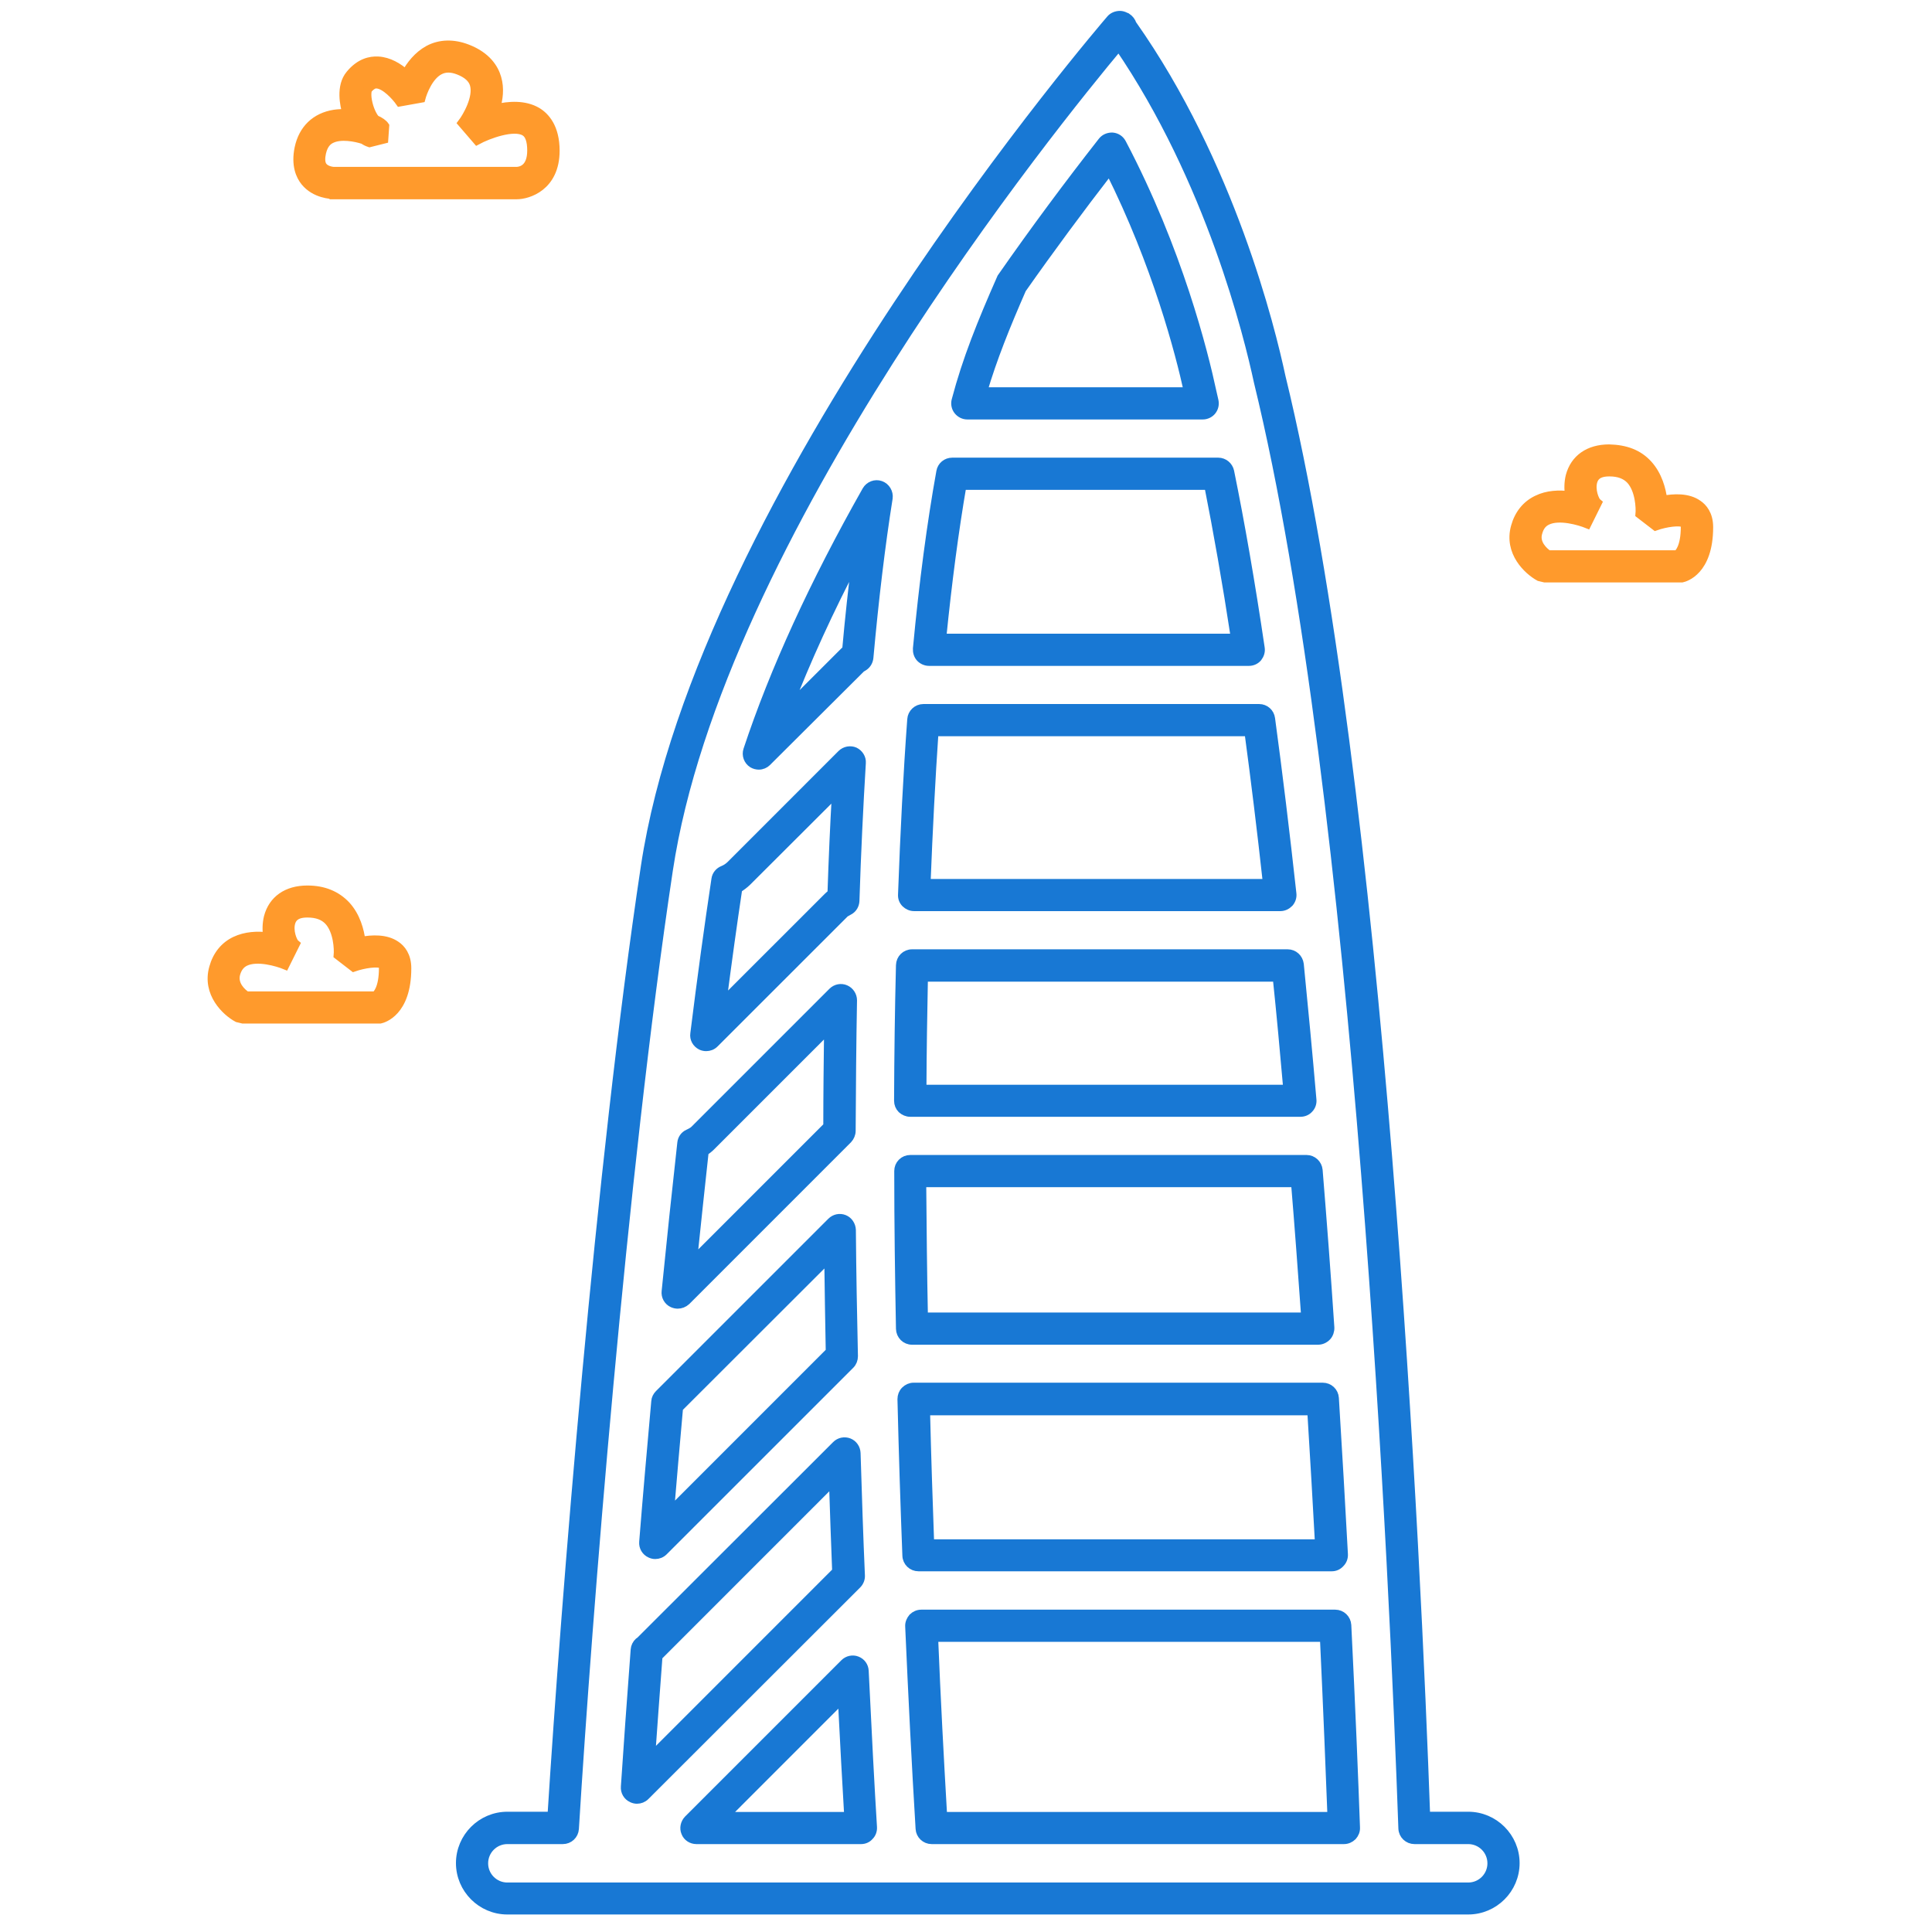
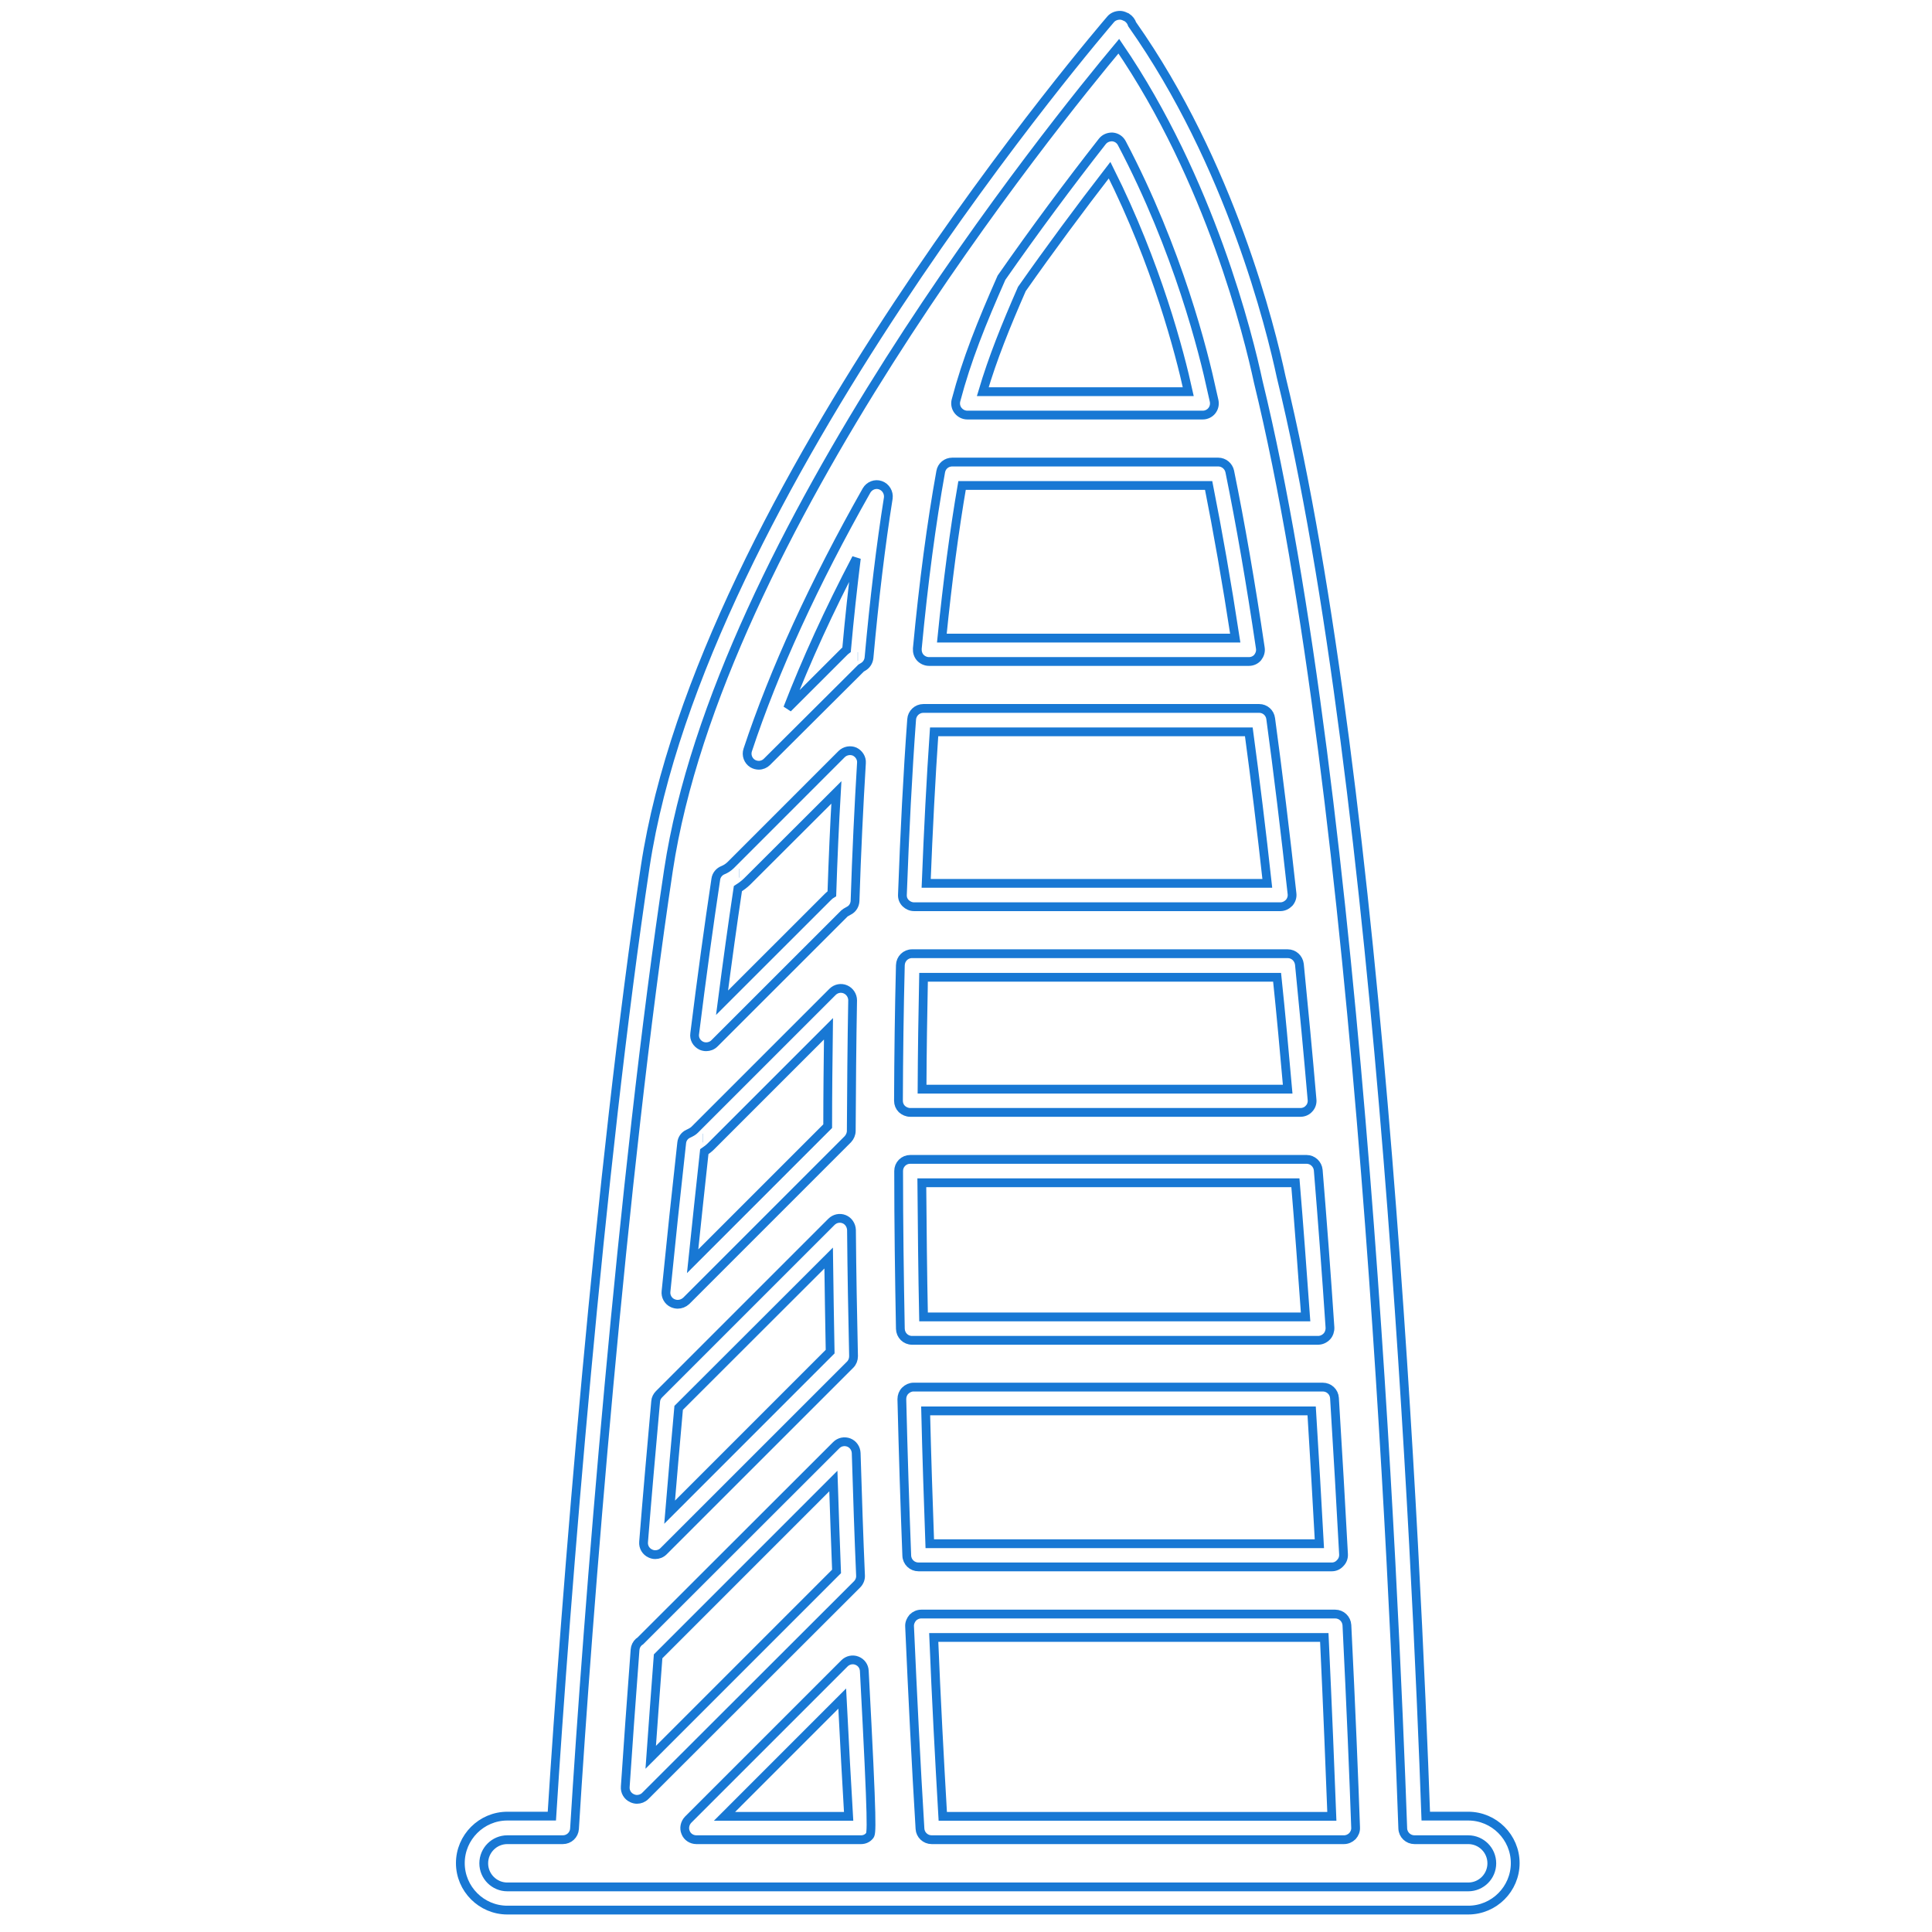
<svg xmlns="http://www.w3.org/2000/svg" width="44" height="44" viewBox="0 0 44 44" fill="none">
-   <path d="M7.604 4.433C7.548 4.433 7.179 4.421 6.947 4.137C6.839 4.004 6.728 3.763 6.809 3.372C6.9 2.942 7.187 2.667 7.613 2.599C7.703 2.586 7.802 2.581 7.901 2.586C7.901 2.581 7.901 2.581 7.896 2.577C7.845 2.401 7.746 1.967 7.974 1.696C8.197 1.426 8.434 1.378 8.61 1.387C8.859 1.4 9.078 1.537 9.241 1.683C9.349 1.486 9.516 1.267 9.761 1.133C10.019 0.996 10.324 0.987 10.638 1.108C11.089 1.28 11.257 1.567 11.317 1.778C11.386 2.014 11.355 2.259 11.287 2.474C11.592 2.401 11.948 2.38 12.228 2.543C12.417 2.655 12.645 2.904 12.645 3.432C12.645 4.257 12.017 4.438 11.772 4.438H7.604V4.433ZM7.604 3.901H11.768C11.867 3.896 12.107 3.845 12.107 3.428C12.107 3.205 12.056 3.058 11.953 2.998C11.699 2.844 11.111 3.063 10.866 3.196L10.526 2.801C10.634 2.659 10.887 2.225 10.801 1.924C10.762 1.787 10.642 1.679 10.444 1.602C10.277 1.537 10.135 1.537 10.011 1.602C9.761 1.731 9.624 2.105 9.589 2.238L9.108 2.324C9.018 2.195 8.773 1.924 8.58 1.915C8.554 1.911 8.481 1.911 8.378 2.031C8.361 2.057 8.339 2.173 8.386 2.362C8.429 2.539 8.502 2.663 8.55 2.719C8.653 2.762 8.73 2.818 8.764 2.869L8.743 3.17L8.416 3.252C8.365 3.235 8.318 3.213 8.279 3.183C8.098 3.123 7.763 3.058 7.548 3.162C7.475 3.196 7.372 3.269 7.325 3.48C7.303 3.578 7.291 3.716 7.355 3.793C7.432 3.892 7.596 3.901 7.604 3.901ZM38.245 13.165H35.182L35.057 13.135C34.799 12.993 34.348 12.576 34.511 11.996C34.589 11.712 34.761 11.498 35.005 11.382C35.242 11.265 35.508 11.257 35.745 11.287C35.719 11.141 35.723 10.986 35.757 10.844C35.861 10.449 36.183 10.221 36.647 10.221C37.021 10.23 37.313 10.337 37.532 10.578C37.755 10.823 37.841 11.145 37.871 11.39C38.121 11.343 38.439 11.326 38.666 11.485C38.782 11.562 38.916 11.717 38.916 12.005C38.916 13.01 38.366 13.152 38.305 13.165H38.245ZM35.259 12.632H38.198C38.232 12.606 38.379 12.473 38.379 12C38.379 11.957 38.37 11.931 38.357 11.919C38.263 11.854 37.936 11.901 37.704 11.983L37.347 11.708C37.36 11.57 37.343 11.158 37.137 10.93C37.025 10.81 36.866 10.75 36.655 10.75H36.651C36.38 10.75 36.312 10.866 36.282 10.952C36.217 11.154 36.32 11.407 36.38 11.454L36.144 11.931C35.985 11.867 35.513 11.721 35.233 11.858C35.126 11.91 35.061 11.996 35.023 12.138C34.954 12.383 35.16 12.563 35.259 12.632ZM8.597 23.211H5.533L5.409 23.181C5.151 23.043 4.7 22.622 4.863 22.042C4.94 21.758 5.112 21.544 5.357 21.428C5.593 21.316 5.864 21.303 6.096 21.333C6.07 21.187 6.075 21.032 6.109 20.89C6.212 20.495 6.534 20.267 6.998 20.267H7.003C7.368 20.267 7.664 20.388 7.884 20.624C8.107 20.869 8.193 21.191 8.223 21.436C8.468 21.389 8.79 21.372 9.018 21.531C9.134 21.608 9.267 21.763 9.267 22.051C9.267 23.056 8.717 23.198 8.657 23.211H8.597ZM5.611 22.678H8.55C8.584 22.652 8.73 22.519 8.73 22.046C8.73 22.003 8.721 21.978 8.709 21.965C8.614 21.9 8.287 21.948 8.055 22.029L7.699 21.754C7.712 21.617 7.695 21.204 7.488 20.976C7.377 20.856 7.218 20.796 7.003 20.796H6.998C6.728 20.796 6.659 20.912 6.629 20.998C6.564 21.2 6.668 21.453 6.728 21.501L6.491 21.978C6.332 21.913 5.86 21.767 5.58 21.904C5.477 21.956 5.409 22.042 5.37 22.18C5.305 22.429 5.507 22.609 5.611 22.678Z" fill="#FF9A2C" stroke="#FF9A2C" stroke-width="0.2" />
-   <path d="M33.438 43.501H11.554C10.966 43.501 10.484 43.02 10.484 42.431C10.484 41.843 10.966 41.361 11.554 41.361H12.568C12.878 36.45 13.655 26.64 14.695 19.735C15.976 11.253 25.206 0.545 25.296 0.438C25.347 0.378 25.429 0.348 25.506 0.348C25.549 0.348 25.588 0.361 25.622 0.378C25.635 0.382 25.648 0.391 25.661 0.395C25.721 0.434 25.764 0.489 25.785 0.554C28.024 3.729 28.944 7.489 29.176 8.576C31.462 17.939 32.27 35.711 32.471 41.361H33.438C34.027 41.361 34.508 41.843 34.508 42.431C34.508 43.02 34.027 43.501 33.438 43.501ZM11.554 41.898C11.258 41.898 11.017 42.139 11.017 42.436C11.017 42.732 11.258 42.973 11.554 42.973H33.438C33.735 42.973 33.975 42.732 33.975 42.436C33.975 42.139 33.735 41.898 33.438 41.898H32.214C32.072 41.898 31.952 41.787 31.947 41.641C31.758 36.308 30.968 18.167 28.656 8.696C28.432 7.652 27.564 4.103 25.48 1.052C24.067 2.741 16.371 12.216 15.224 19.817C14.167 26.825 13.38 36.837 13.084 41.649C13.075 41.791 12.959 41.898 12.818 41.898H11.554ZM30.607 41.898H21.218C21.076 41.898 20.96 41.787 20.952 41.649C20.861 40.154 20.784 38.603 20.715 37.039C20.711 36.966 20.741 36.897 20.788 36.841C20.84 36.789 20.909 36.759 20.982 36.759H30.409C30.551 36.759 30.667 36.871 30.675 37.013C30.77 38.929 30.834 40.523 30.873 41.623C30.877 41.697 30.847 41.765 30.8 41.817C30.748 41.868 30.68 41.898 30.607 41.898ZM21.471 41.366H30.332C30.293 40.339 30.237 38.942 30.16 37.292H21.265C21.321 38.672 21.394 40.038 21.471 41.366ZM19.611 41.898H15.86C15.752 41.898 15.653 41.834 15.615 41.735C15.572 41.636 15.598 41.52 15.671 41.443L19.233 37.881C19.306 37.808 19.418 37.782 19.516 37.821C19.615 37.859 19.68 37.95 19.684 38.057C19.753 39.496 19.817 40.712 19.873 41.615C19.877 41.688 19.852 41.761 19.8 41.812C19.753 41.868 19.684 41.898 19.611 41.898ZM16.5 41.366H19.327C19.284 40.635 19.233 39.724 19.181 38.684L16.5 41.366ZM14.506 40.979C14.468 40.979 14.433 40.97 14.395 40.953C14.291 40.906 14.231 40.803 14.24 40.691C14.3 39.806 14.373 38.749 14.463 37.572C14.468 37.503 14.498 37.443 14.549 37.395C14.558 37.387 14.571 37.378 14.584 37.37L19.044 32.914C19.121 32.836 19.233 32.815 19.332 32.853C19.43 32.892 19.495 32.987 19.499 33.094C19.529 34.069 19.559 35.002 19.598 35.883C19.602 35.956 19.572 36.029 19.521 36.081L14.695 40.902C14.644 40.953 14.575 40.979 14.506 40.979ZM14.988 37.722C14.923 38.556 14.871 39.329 14.82 40.021L19.052 35.788C19.027 35.131 19.001 34.439 18.979 33.73L14.988 37.722ZM30.332 35.685H20.917C20.775 35.685 20.655 35.573 20.651 35.427C20.608 34.31 20.569 33.116 20.539 31.865C20.539 31.792 20.565 31.723 20.616 31.672C20.668 31.62 20.737 31.59 20.805 31.59H30.125C30.267 31.59 30.383 31.698 30.392 31.84C30.469 33.086 30.538 34.284 30.598 35.397C30.602 35.47 30.577 35.543 30.525 35.595C30.473 35.655 30.405 35.685 30.332 35.685ZM21.175 35.157H30.048C29.997 34.198 29.936 33.184 29.872 32.132H21.081C21.106 33.184 21.141 34.198 21.175 35.157ZM14.923 35.406C14.884 35.406 14.846 35.397 14.811 35.38C14.708 35.333 14.648 35.23 14.657 35.118C14.738 34.095 14.833 33.021 14.932 31.917C14.936 31.852 14.966 31.797 15.009 31.753L18.936 27.826C19.014 27.749 19.125 27.727 19.224 27.766C19.323 27.805 19.387 27.904 19.392 28.011C19.4 28.986 19.418 29.949 19.439 30.886C19.439 30.959 19.413 31.027 19.362 31.079L15.112 35.328C15.06 35.38 14.992 35.406 14.923 35.406ZM15.456 32.063C15.383 32.875 15.314 33.67 15.25 34.439L18.906 30.782C18.893 30.082 18.881 29.373 18.872 28.651L15.456 32.063ZM30.018 30.525H20.771C20.625 30.525 20.509 30.409 20.505 30.262C20.483 29.094 20.466 27.891 20.466 26.67C20.466 26.597 20.492 26.533 20.543 26.481C20.595 26.43 20.659 26.404 20.732 26.404H29.756C29.893 26.404 30.009 26.511 30.022 26.649C30.117 27.809 30.207 29.003 30.289 30.232C30.293 30.305 30.267 30.383 30.22 30.434C30.164 30.494 30.091 30.525 30.018 30.525ZM21.033 29.992H29.734C29.657 28.926 29.584 27.921 29.502 26.937H20.994C21.003 27.972 21.012 28.995 21.033 29.992ZM15.434 29.704C15.396 29.704 15.357 29.695 15.318 29.678C15.268 29.655 15.227 29.617 15.2 29.569C15.173 29.521 15.162 29.466 15.168 29.412C15.28 28.286 15.4 27.152 15.525 26.03C15.533 25.94 15.589 25.858 15.675 25.82C15.739 25.79 15.787 25.764 15.821 25.729L18.962 22.588C19.04 22.511 19.155 22.489 19.254 22.532C19.353 22.575 19.418 22.674 19.418 22.782C19.4 23.774 19.392 24.767 19.387 25.755C19.387 25.824 19.357 25.893 19.31 25.944L15.628 29.627C15.572 29.678 15.503 29.704 15.434 29.704ZM16.04 26.228C15.95 27.057 15.86 27.891 15.774 28.724L18.85 25.648C18.85 24.913 18.859 24.169 18.868 23.43L16.191 26.107C16.143 26.155 16.092 26.193 16.04 26.228ZM29.618 25.334H20.728C20.659 25.334 20.591 25.304 20.539 25.257C20.488 25.205 20.462 25.141 20.462 25.068C20.466 24.036 20.479 23.005 20.505 21.982C20.509 21.836 20.625 21.72 20.771 21.72H29.326C29.464 21.72 29.575 21.823 29.593 21.961C29.691 22.953 29.79 23.985 29.881 25.046C29.889 25.119 29.863 25.197 29.812 25.248C29.765 25.304 29.691 25.334 29.618 25.334ZM20.999 24.805H29.326C29.249 23.933 29.172 23.082 29.085 22.257H21.033C21.016 23.1 21.003 23.955 20.999 24.805ZM16.083 23.839C16.044 23.839 16.002 23.83 15.967 23.813C15.864 23.761 15.804 23.654 15.821 23.542C15.98 22.262 16.143 21.08 16.302 20.023C16.315 19.928 16.38 19.851 16.466 19.817C16.53 19.791 16.59 19.752 16.642 19.701L19.168 17.174C19.246 17.097 19.366 17.075 19.465 17.118C19.564 17.166 19.628 17.269 19.619 17.376C19.559 18.364 19.508 19.422 19.473 20.517C19.469 20.607 19.422 20.693 19.34 20.736C19.271 20.775 19.241 20.792 19.233 20.801L16.272 23.761C16.221 23.813 16.152 23.839 16.083 23.839ZM16.805 20.238C16.685 21.037 16.564 21.909 16.444 22.837L18.855 20.427C18.885 20.397 18.915 20.371 18.945 20.354C18.971 19.559 19.005 18.785 19.048 18.047L17.016 20.075C16.951 20.139 16.878 20.191 16.805 20.238ZM29.159 20.65H20.818C20.745 20.65 20.677 20.62 20.625 20.569C20.6 20.544 20.58 20.513 20.567 20.48C20.555 20.447 20.55 20.411 20.552 20.375C20.604 18.949 20.672 17.608 20.762 16.384C20.771 16.246 20.887 16.134 21.029 16.134H28.677C28.811 16.134 28.922 16.233 28.939 16.366C29.107 17.604 29.27 18.945 29.425 20.354C29.434 20.431 29.408 20.504 29.36 20.56C29.305 20.616 29.236 20.65 29.159 20.65ZM21.093 20.118H28.862C28.729 18.906 28.587 17.75 28.441 16.667H21.274C21.201 17.737 21.141 18.897 21.093 20.118ZM17.282 17.428C17.235 17.428 17.183 17.415 17.14 17.389C17.037 17.325 16.99 17.196 17.029 17.08C17.63 15.266 18.541 13.281 19.735 11.171C19.8 11.06 19.933 11.008 20.053 11.051C20.174 11.094 20.247 11.219 20.23 11.343C20.058 12.422 19.912 13.646 19.791 14.979C19.783 15.056 19.744 15.129 19.675 15.176C19.667 15.181 19.619 15.21 19.611 15.215L17.462 17.355C17.419 17.398 17.351 17.428 17.282 17.428ZM19.503 12.714C18.881 13.9 18.36 15.043 17.939 16.13L19.229 14.841C19.246 14.824 19.263 14.811 19.28 14.798C19.345 14.068 19.422 13.371 19.503 12.714ZM28.445 15.065H21.158C21.085 15.065 21.012 15.034 20.96 14.979C20.909 14.923 20.887 14.85 20.891 14.772C21.033 13.26 21.214 11.906 21.424 10.742C21.446 10.613 21.557 10.523 21.686 10.523H27.745C27.869 10.523 27.981 10.613 28.007 10.738C28.248 11.919 28.484 13.277 28.703 14.759C28.716 14.837 28.69 14.914 28.643 14.974C28.596 15.03 28.523 15.065 28.445 15.065ZM21.45 14.532H28.132C27.938 13.26 27.732 12.095 27.526 11.056H21.91C21.734 12.078 21.579 13.247 21.45 14.532ZM27.393 9.453H22.03C21.948 9.453 21.871 9.414 21.82 9.35C21.768 9.285 21.751 9.199 21.772 9.118C22.017 8.189 22.352 7.36 22.808 6.325C23.56 5.246 24.346 4.189 25.107 3.218C25.163 3.149 25.248 3.115 25.339 3.119C25.429 3.128 25.506 3.179 25.549 3.261C26.834 5.702 27.414 8.035 27.603 8.92L27.65 9.126C27.668 9.208 27.65 9.289 27.599 9.354C27.552 9.414 27.474 9.453 27.393 9.453ZM22.382 8.92H27.062C26.868 8.035 26.348 6.028 25.27 3.875C24.595 4.748 23.908 5.676 23.272 6.582C22.902 7.429 22.61 8.151 22.382 8.92Z" fill="#1878D4" />
-   <path d="M16.006 25.918H16.01M16.827 19.886H16.831M19.534 14.953H19.538M33.438 43.501H11.554C10.966 43.501 10.484 43.02 10.484 42.431C10.484 41.843 10.966 41.361 11.554 41.361H12.568C12.878 36.45 13.655 26.64 14.695 19.735C15.976 11.253 25.206 0.545 25.296 0.438C25.347 0.378 25.429 0.348 25.506 0.348C25.549 0.348 25.588 0.361 25.622 0.378C25.635 0.382 25.648 0.391 25.661 0.395C25.721 0.434 25.764 0.489 25.785 0.554C28.024 3.729 28.944 7.489 29.176 8.576C31.462 17.939 32.27 35.711 32.471 41.361H33.438C34.027 41.361 34.508 41.843 34.508 42.431C34.508 43.02 34.027 43.501 33.438 43.501ZM11.554 41.898C11.258 41.898 11.017 42.139 11.017 42.436C11.017 42.732 11.258 42.973 11.554 42.973H33.438C33.735 42.973 33.975 42.732 33.975 42.436C33.975 42.139 33.735 41.898 33.438 41.898H32.214C32.072 41.898 31.952 41.787 31.947 41.641C31.758 36.308 30.968 18.167 28.656 8.696C28.432 7.652 27.564 4.103 25.48 1.052C24.067 2.741 16.371 12.216 15.224 19.817C14.167 26.825 13.38 36.837 13.084 41.649C13.075 41.791 12.959 41.898 12.818 41.898H11.554ZM30.607 41.898H21.218C21.076 41.898 20.96 41.787 20.952 41.649C20.861 40.154 20.784 38.603 20.715 37.039C20.711 36.966 20.741 36.897 20.788 36.841C20.84 36.789 20.909 36.759 20.982 36.759H30.409C30.551 36.759 30.667 36.871 30.675 37.013C30.77 38.929 30.834 40.523 30.873 41.623C30.877 41.697 30.847 41.765 30.8 41.817C30.748 41.868 30.68 41.898 30.607 41.898ZM21.471 41.366H30.332C30.293 40.339 30.237 38.942 30.16 37.292H21.265C21.321 38.672 21.394 40.038 21.471 41.366ZM19.611 41.898H15.86C15.752 41.898 15.653 41.834 15.615 41.735C15.572 41.636 15.598 41.52 15.671 41.443L19.233 37.881C19.306 37.808 19.418 37.782 19.516 37.821C19.615 37.859 19.68 37.95 19.684 38.057C19.753 39.496 19.817 40.712 19.873 41.615C19.877 41.688 19.852 41.761 19.8 41.812C19.753 41.868 19.684 41.898 19.611 41.898ZM16.5 41.366H19.327C19.284 40.635 19.233 39.724 19.181 38.684L16.5 41.366ZM14.506 40.979C14.468 40.979 14.433 40.97 14.395 40.953C14.291 40.906 14.231 40.803 14.24 40.691C14.3 39.806 14.373 38.749 14.463 37.572C14.468 37.503 14.498 37.443 14.549 37.395C14.558 37.387 14.571 37.378 14.584 37.37L19.044 32.914C19.121 32.836 19.233 32.815 19.332 32.853C19.43 32.892 19.495 32.987 19.499 33.094C19.529 34.069 19.559 35.002 19.598 35.883C19.602 35.956 19.572 36.029 19.521 36.081L14.695 40.902C14.644 40.953 14.575 40.979 14.506 40.979ZM14.988 37.722C14.923 38.556 14.871 39.329 14.82 40.021L19.052 35.788C19.027 35.131 19.001 34.439 18.979 33.73L14.988 37.722ZM30.332 35.685H20.917C20.775 35.685 20.655 35.573 20.651 35.427C20.608 34.31 20.569 33.116 20.539 31.865C20.539 31.792 20.565 31.723 20.616 31.672C20.668 31.62 20.737 31.59 20.805 31.59H30.125C30.267 31.59 30.383 31.698 30.392 31.84C30.469 33.086 30.538 34.284 30.598 35.397C30.602 35.47 30.577 35.543 30.525 35.595C30.473 35.655 30.405 35.685 30.332 35.685ZM21.175 35.157H30.048C29.997 34.198 29.936 33.184 29.872 32.132H21.081C21.106 33.184 21.141 34.198 21.175 35.157ZM14.923 35.406C14.884 35.406 14.846 35.397 14.811 35.38C14.708 35.333 14.648 35.23 14.657 35.118C14.738 34.095 14.833 33.021 14.932 31.917C14.936 31.852 14.966 31.797 15.009 31.753L18.936 27.826C19.014 27.749 19.125 27.727 19.224 27.766C19.323 27.805 19.387 27.904 19.392 28.011C19.4 28.986 19.418 29.949 19.439 30.886C19.439 30.959 19.413 31.027 19.362 31.079L15.112 35.328C15.06 35.38 14.992 35.406 14.923 35.406ZM15.456 32.063C15.383 32.875 15.314 33.67 15.25 34.439L18.906 30.782C18.893 30.082 18.881 29.373 18.872 28.651L15.456 32.063ZM30.018 30.525H20.771C20.625 30.525 20.509 30.409 20.505 30.262C20.483 29.094 20.466 27.891 20.466 26.67C20.466 26.597 20.492 26.533 20.543 26.481C20.595 26.43 20.659 26.404 20.732 26.404H29.756C29.893 26.404 30.009 26.511 30.022 26.649C30.117 27.809 30.207 29.003 30.289 30.232C30.293 30.305 30.267 30.383 30.22 30.434C30.164 30.494 30.091 30.525 30.018 30.525ZM21.033 29.992H29.734C29.657 28.926 29.584 27.921 29.502 26.937H20.994C21.003 27.972 21.012 28.995 21.033 29.992ZM15.434 29.704C15.396 29.704 15.357 29.695 15.318 29.678C15.268 29.655 15.227 29.617 15.2 29.569C15.173 29.521 15.162 29.466 15.168 29.412C15.28 28.286 15.4 27.152 15.525 26.03C15.533 25.94 15.589 25.858 15.675 25.82C15.739 25.79 15.787 25.764 15.821 25.729L18.962 22.588C19.04 22.511 19.155 22.489 19.254 22.532C19.353 22.575 19.418 22.674 19.418 22.782C19.4 23.774 19.392 24.767 19.387 25.755C19.387 25.824 19.357 25.893 19.31 25.944L15.628 29.627C15.572 29.678 15.503 29.704 15.434 29.704ZM16.04 26.228C15.95 27.057 15.86 27.891 15.774 28.724L18.85 25.648C18.85 24.913 18.859 24.169 18.868 23.43L16.191 26.107C16.143 26.155 16.092 26.193 16.04 26.228ZM29.618 25.334H20.728C20.659 25.334 20.591 25.304 20.539 25.257C20.488 25.205 20.462 25.141 20.462 25.068C20.466 24.036 20.479 23.005 20.505 21.982C20.509 21.836 20.625 21.72 20.771 21.72H29.326C29.464 21.72 29.575 21.823 29.593 21.961C29.691 22.953 29.79 23.985 29.881 25.046C29.889 25.119 29.863 25.197 29.812 25.248C29.765 25.304 29.691 25.334 29.618 25.334ZM20.999 24.805H29.326C29.249 23.933 29.172 23.082 29.085 22.257H21.033C21.016 23.1 21.003 23.955 20.999 24.805ZM16.083 23.839C16.044 23.839 16.002 23.83 15.967 23.813C15.864 23.761 15.804 23.654 15.821 23.542C15.98 22.262 16.143 21.08 16.302 20.023C16.315 19.928 16.38 19.851 16.466 19.817C16.53 19.791 16.59 19.752 16.642 19.701L19.168 17.174C19.246 17.097 19.366 17.075 19.465 17.118C19.564 17.166 19.628 17.269 19.619 17.376C19.559 18.364 19.508 19.422 19.473 20.517C19.469 20.607 19.422 20.693 19.34 20.736C19.271 20.775 19.241 20.792 19.233 20.801L16.272 23.761C16.221 23.813 16.152 23.839 16.083 23.839ZM16.805 20.238C16.685 21.037 16.564 21.909 16.444 22.837L18.855 20.427C18.885 20.397 18.915 20.371 18.945 20.354C18.971 19.559 19.005 18.785 19.048 18.047L17.016 20.075C16.951 20.139 16.878 20.191 16.805 20.238ZM29.159 20.65H20.818C20.745 20.65 20.677 20.62 20.625 20.569C20.6 20.544 20.58 20.513 20.567 20.48C20.555 20.447 20.55 20.411 20.552 20.375C20.604 18.949 20.672 17.608 20.762 16.384C20.771 16.246 20.887 16.134 21.029 16.134H28.677C28.811 16.134 28.922 16.233 28.939 16.366C29.107 17.604 29.27 18.945 29.425 20.354C29.434 20.431 29.408 20.504 29.36 20.56C29.305 20.616 29.236 20.65 29.159 20.65ZM21.093 20.118H28.862C28.729 18.906 28.587 17.75 28.441 16.667H21.274C21.201 17.737 21.141 18.897 21.093 20.118ZM17.282 17.428C17.235 17.428 17.183 17.415 17.14 17.389C17.037 17.325 16.99 17.196 17.029 17.08C17.63 15.266 18.541 13.281 19.735 11.171C19.8 11.06 19.933 11.008 20.053 11.051C20.174 11.094 20.247 11.219 20.23 11.343C20.058 12.422 19.912 13.646 19.791 14.979C19.783 15.056 19.744 15.129 19.675 15.176C19.667 15.181 19.619 15.21 19.611 15.215L17.462 17.355C17.419 17.398 17.351 17.428 17.282 17.428ZM19.503 12.714C18.881 13.9 18.36 15.043 17.939 16.13L19.229 14.841C19.246 14.824 19.263 14.811 19.28 14.798C19.345 14.068 19.422 13.371 19.503 12.714ZM28.445 15.065H21.158C21.085 15.065 21.012 15.034 20.96 14.979C20.909 14.923 20.887 14.85 20.891 14.772C21.033 13.26 21.214 11.906 21.424 10.742C21.446 10.613 21.557 10.523 21.686 10.523H27.745C27.869 10.523 27.981 10.613 28.007 10.738C28.248 11.919 28.484 13.277 28.703 14.759C28.716 14.837 28.69 14.914 28.643 14.974C28.596 15.03 28.523 15.065 28.445 15.065ZM21.45 14.532H28.132C27.938 13.26 27.732 12.095 27.526 11.056H21.91C21.734 12.078 21.579 13.247 21.45 14.532ZM27.393 9.453H22.03C21.948 9.453 21.871 9.414 21.82 9.35C21.768 9.285 21.751 9.199 21.772 9.118C22.017 8.189 22.352 7.36 22.808 6.325C23.56 5.246 24.346 4.189 25.107 3.218C25.163 3.149 25.248 3.115 25.339 3.119C25.429 3.128 25.506 3.179 25.549 3.261C26.834 5.702 27.414 8.035 27.603 8.92L27.65 9.126C27.668 9.208 27.65 9.289 27.599 9.354C27.552 9.414 27.474 9.453 27.393 9.453ZM22.382 8.92H27.062C26.868 8.035 26.348 6.028 25.27 3.875C24.595 4.748 23.908 5.676 23.272 6.582C22.902 7.429 22.61 8.151 22.382 8.92Z" stroke="#1878D4" stroke-width="0.2" />
+   <path d="M16.006 25.918H16.01M16.827 19.886H16.831M19.534 14.953H19.538M33.438 43.501H11.554C10.966 43.501 10.484 43.02 10.484 42.431C10.484 41.843 10.966 41.361 11.554 41.361H12.568C12.878 36.45 13.655 26.64 14.695 19.735C15.976 11.253 25.206 0.545 25.296 0.438C25.347 0.378 25.429 0.348 25.506 0.348C25.549 0.348 25.588 0.361 25.622 0.378C25.635 0.382 25.648 0.391 25.661 0.395C25.721 0.434 25.764 0.489 25.785 0.554C28.024 3.729 28.944 7.489 29.176 8.576C31.462 17.939 32.27 35.711 32.471 41.361H33.438C34.027 41.361 34.508 41.843 34.508 42.431C34.508 43.02 34.027 43.501 33.438 43.501ZM11.554 41.898C11.258 41.898 11.017 42.139 11.017 42.436C11.017 42.732 11.258 42.973 11.554 42.973H33.438C33.735 42.973 33.975 42.732 33.975 42.436C33.975 42.139 33.735 41.898 33.438 41.898H32.214C32.072 41.898 31.952 41.787 31.947 41.641C31.758 36.308 30.968 18.167 28.656 8.696C28.432 7.652 27.564 4.103 25.48 1.052C24.067 2.741 16.371 12.216 15.224 19.817C14.167 26.825 13.38 36.837 13.084 41.649C13.075 41.791 12.959 41.898 12.818 41.898H11.554ZM30.607 41.898H21.218C21.076 41.898 20.96 41.787 20.952 41.649C20.861 40.154 20.784 38.603 20.715 37.039C20.711 36.966 20.741 36.897 20.788 36.841C20.84 36.789 20.909 36.759 20.982 36.759H30.409C30.551 36.759 30.667 36.871 30.675 37.013C30.77 38.929 30.834 40.523 30.873 41.623C30.877 41.697 30.847 41.765 30.8 41.817C30.748 41.868 30.68 41.898 30.607 41.898ZM21.471 41.366H30.332C30.293 40.339 30.237 38.942 30.16 37.292H21.265C21.321 38.672 21.394 40.038 21.471 41.366ZM19.611 41.898H15.86C15.752 41.898 15.653 41.834 15.615 41.735C15.572 41.636 15.598 41.52 15.671 41.443L19.233 37.881C19.306 37.808 19.418 37.782 19.516 37.821C19.615 37.859 19.68 37.95 19.684 38.057C19.877 41.688 19.852 41.761 19.8 41.812C19.753 41.868 19.684 41.898 19.611 41.898ZM16.5 41.366H19.327C19.284 40.635 19.233 39.724 19.181 38.684L16.5 41.366ZM14.506 40.979C14.468 40.979 14.433 40.97 14.395 40.953C14.291 40.906 14.231 40.803 14.24 40.691C14.3 39.806 14.373 38.749 14.463 37.572C14.468 37.503 14.498 37.443 14.549 37.395C14.558 37.387 14.571 37.378 14.584 37.37L19.044 32.914C19.121 32.836 19.233 32.815 19.332 32.853C19.43 32.892 19.495 32.987 19.499 33.094C19.529 34.069 19.559 35.002 19.598 35.883C19.602 35.956 19.572 36.029 19.521 36.081L14.695 40.902C14.644 40.953 14.575 40.979 14.506 40.979ZM14.988 37.722C14.923 38.556 14.871 39.329 14.82 40.021L19.052 35.788C19.027 35.131 19.001 34.439 18.979 33.73L14.988 37.722ZM30.332 35.685H20.917C20.775 35.685 20.655 35.573 20.651 35.427C20.608 34.31 20.569 33.116 20.539 31.865C20.539 31.792 20.565 31.723 20.616 31.672C20.668 31.62 20.737 31.59 20.805 31.59H30.125C30.267 31.59 30.383 31.698 30.392 31.84C30.469 33.086 30.538 34.284 30.598 35.397C30.602 35.47 30.577 35.543 30.525 35.595C30.473 35.655 30.405 35.685 30.332 35.685ZM21.175 35.157H30.048C29.997 34.198 29.936 33.184 29.872 32.132H21.081C21.106 33.184 21.141 34.198 21.175 35.157ZM14.923 35.406C14.884 35.406 14.846 35.397 14.811 35.38C14.708 35.333 14.648 35.23 14.657 35.118C14.738 34.095 14.833 33.021 14.932 31.917C14.936 31.852 14.966 31.797 15.009 31.753L18.936 27.826C19.014 27.749 19.125 27.727 19.224 27.766C19.323 27.805 19.387 27.904 19.392 28.011C19.4 28.986 19.418 29.949 19.439 30.886C19.439 30.959 19.413 31.027 19.362 31.079L15.112 35.328C15.06 35.38 14.992 35.406 14.923 35.406ZM15.456 32.063C15.383 32.875 15.314 33.67 15.25 34.439L18.906 30.782C18.893 30.082 18.881 29.373 18.872 28.651L15.456 32.063ZM30.018 30.525H20.771C20.625 30.525 20.509 30.409 20.505 30.262C20.483 29.094 20.466 27.891 20.466 26.67C20.466 26.597 20.492 26.533 20.543 26.481C20.595 26.43 20.659 26.404 20.732 26.404H29.756C29.893 26.404 30.009 26.511 30.022 26.649C30.117 27.809 30.207 29.003 30.289 30.232C30.293 30.305 30.267 30.383 30.22 30.434C30.164 30.494 30.091 30.525 30.018 30.525ZM21.033 29.992H29.734C29.657 28.926 29.584 27.921 29.502 26.937H20.994C21.003 27.972 21.012 28.995 21.033 29.992ZM15.434 29.704C15.396 29.704 15.357 29.695 15.318 29.678C15.268 29.655 15.227 29.617 15.2 29.569C15.173 29.521 15.162 29.466 15.168 29.412C15.28 28.286 15.4 27.152 15.525 26.03C15.533 25.94 15.589 25.858 15.675 25.82C15.739 25.79 15.787 25.764 15.821 25.729L18.962 22.588C19.04 22.511 19.155 22.489 19.254 22.532C19.353 22.575 19.418 22.674 19.418 22.782C19.4 23.774 19.392 24.767 19.387 25.755C19.387 25.824 19.357 25.893 19.31 25.944L15.628 29.627C15.572 29.678 15.503 29.704 15.434 29.704ZM16.04 26.228C15.95 27.057 15.86 27.891 15.774 28.724L18.85 25.648C18.85 24.913 18.859 24.169 18.868 23.43L16.191 26.107C16.143 26.155 16.092 26.193 16.04 26.228ZM29.618 25.334H20.728C20.659 25.334 20.591 25.304 20.539 25.257C20.488 25.205 20.462 25.141 20.462 25.068C20.466 24.036 20.479 23.005 20.505 21.982C20.509 21.836 20.625 21.72 20.771 21.72H29.326C29.464 21.72 29.575 21.823 29.593 21.961C29.691 22.953 29.79 23.985 29.881 25.046C29.889 25.119 29.863 25.197 29.812 25.248C29.765 25.304 29.691 25.334 29.618 25.334ZM20.999 24.805H29.326C29.249 23.933 29.172 23.082 29.085 22.257H21.033C21.016 23.1 21.003 23.955 20.999 24.805ZM16.083 23.839C16.044 23.839 16.002 23.83 15.967 23.813C15.864 23.761 15.804 23.654 15.821 23.542C15.98 22.262 16.143 21.08 16.302 20.023C16.315 19.928 16.38 19.851 16.466 19.817C16.53 19.791 16.59 19.752 16.642 19.701L19.168 17.174C19.246 17.097 19.366 17.075 19.465 17.118C19.564 17.166 19.628 17.269 19.619 17.376C19.559 18.364 19.508 19.422 19.473 20.517C19.469 20.607 19.422 20.693 19.34 20.736C19.271 20.775 19.241 20.792 19.233 20.801L16.272 23.761C16.221 23.813 16.152 23.839 16.083 23.839ZM16.805 20.238C16.685 21.037 16.564 21.909 16.444 22.837L18.855 20.427C18.885 20.397 18.915 20.371 18.945 20.354C18.971 19.559 19.005 18.785 19.048 18.047L17.016 20.075C16.951 20.139 16.878 20.191 16.805 20.238ZM29.159 20.65H20.818C20.745 20.65 20.677 20.62 20.625 20.569C20.6 20.544 20.58 20.513 20.567 20.48C20.555 20.447 20.55 20.411 20.552 20.375C20.604 18.949 20.672 17.608 20.762 16.384C20.771 16.246 20.887 16.134 21.029 16.134H28.677C28.811 16.134 28.922 16.233 28.939 16.366C29.107 17.604 29.27 18.945 29.425 20.354C29.434 20.431 29.408 20.504 29.36 20.56C29.305 20.616 29.236 20.65 29.159 20.65ZM21.093 20.118H28.862C28.729 18.906 28.587 17.75 28.441 16.667H21.274C21.201 17.737 21.141 18.897 21.093 20.118ZM17.282 17.428C17.235 17.428 17.183 17.415 17.14 17.389C17.037 17.325 16.99 17.196 17.029 17.08C17.63 15.266 18.541 13.281 19.735 11.171C19.8 11.06 19.933 11.008 20.053 11.051C20.174 11.094 20.247 11.219 20.23 11.343C20.058 12.422 19.912 13.646 19.791 14.979C19.783 15.056 19.744 15.129 19.675 15.176C19.667 15.181 19.619 15.21 19.611 15.215L17.462 17.355C17.419 17.398 17.351 17.428 17.282 17.428ZM19.503 12.714C18.881 13.9 18.36 15.043 17.939 16.13L19.229 14.841C19.246 14.824 19.263 14.811 19.28 14.798C19.345 14.068 19.422 13.371 19.503 12.714ZM28.445 15.065H21.158C21.085 15.065 21.012 15.034 20.96 14.979C20.909 14.923 20.887 14.85 20.891 14.772C21.033 13.26 21.214 11.906 21.424 10.742C21.446 10.613 21.557 10.523 21.686 10.523H27.745C27.869 10.523 27.981 10.613 28.007 10.738C28.248 11.919 28.484 13.277 28.703 14.759C28.716 14.837 28.69 14.914 28.643 14.974C28.596 15.03 28.523 15.065 28.445 15.065ZM21.45 14.532H28.132C27.938 13.26 27.732 12.095 27.526 11.056H21.91C21.734 12.078 21.579 13.247 21.45 14.532ZM27.393 9.453H22.03C21.948 9.453 21.871 9.414 21.82 9.35C21.768 9.285 21.751 9.199 21.772 9.118C22.017 8.189 22.352 7.36 22.808 6.325C23.56 5.246 24.346 4.189 25.107 3.218C25.163 3.149 25.248 3.115 25.339 3.119C25.429 3.128 25.506 3.179 25.549 3.261C26.834 5.702 27.414 8.035 27.603 8.92L27.65 9.126C27.668 9.208 27.65 9.289 27.599 9.354C27.552 9.414 27.474 9.453 27.393 9.453ZM22.382 8.92H27.062C26.868 8.035 26.348 6.028 25.27 3.875C24.595 4.748 23.908 5.676 23.272 6.582C22.902 7.429 22.61 8.151 22.382 8.92Z" stroke="#1878D4" stroke-width="0.2" />
</svg>